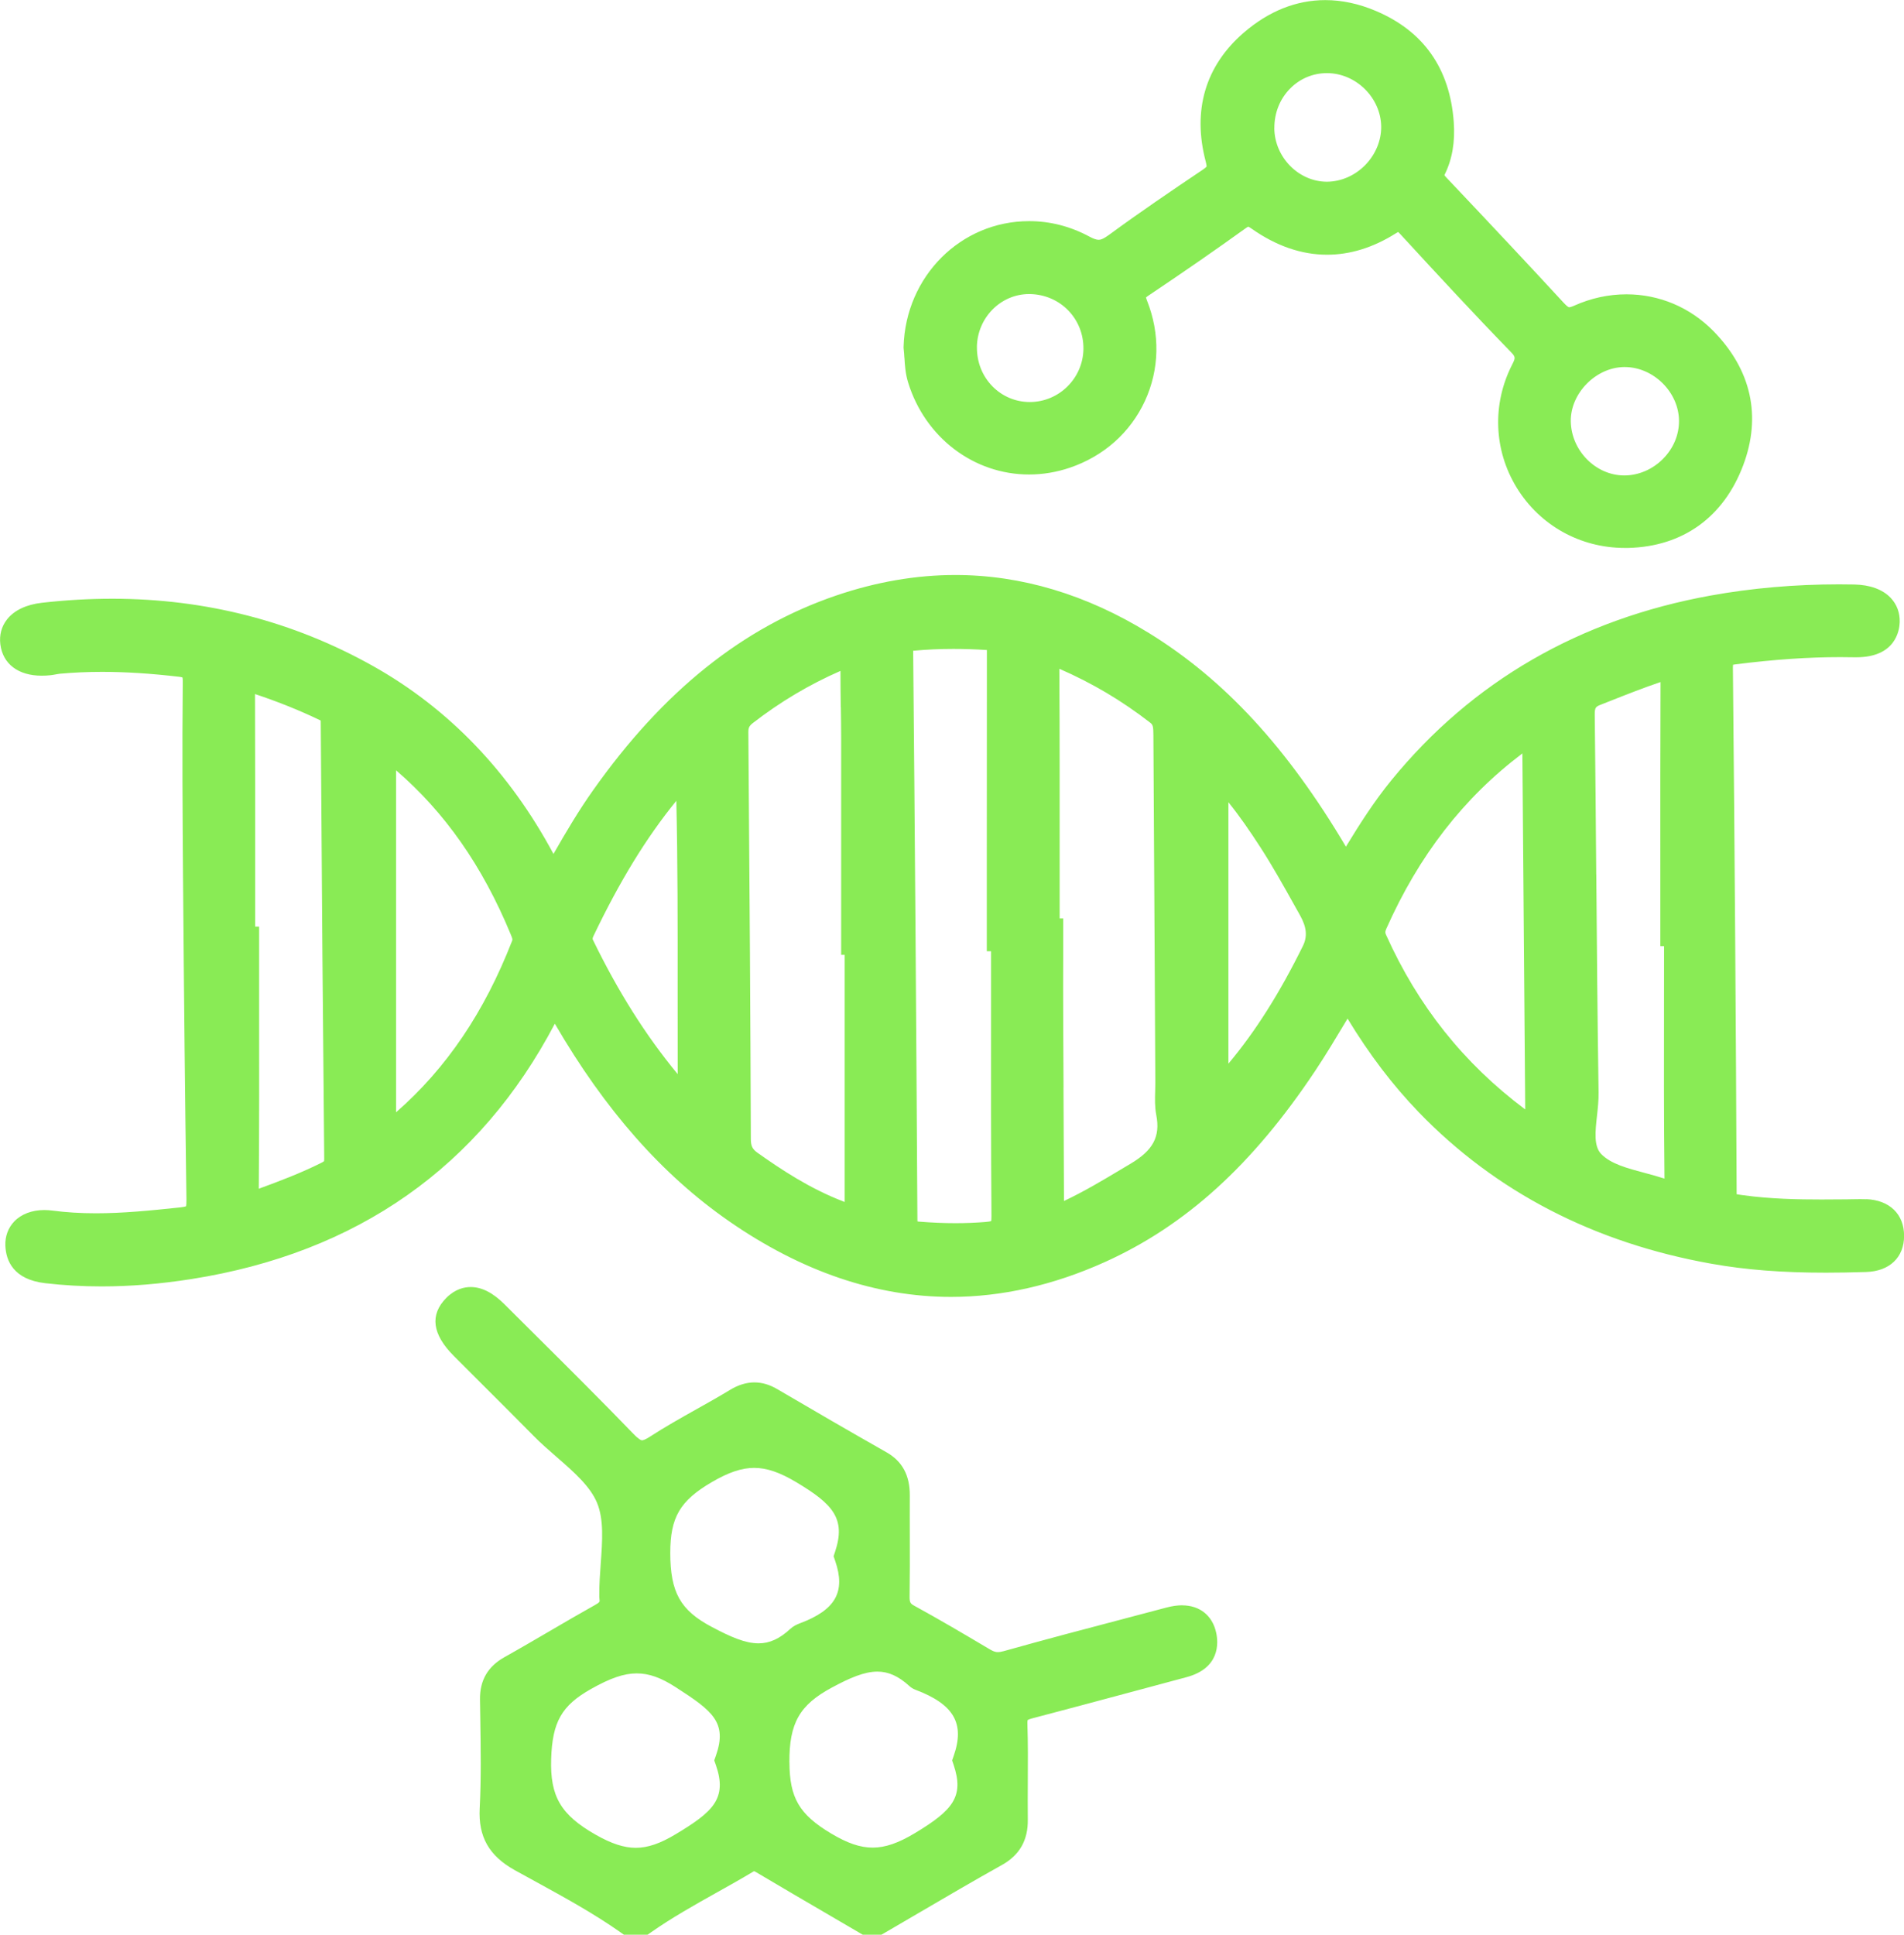
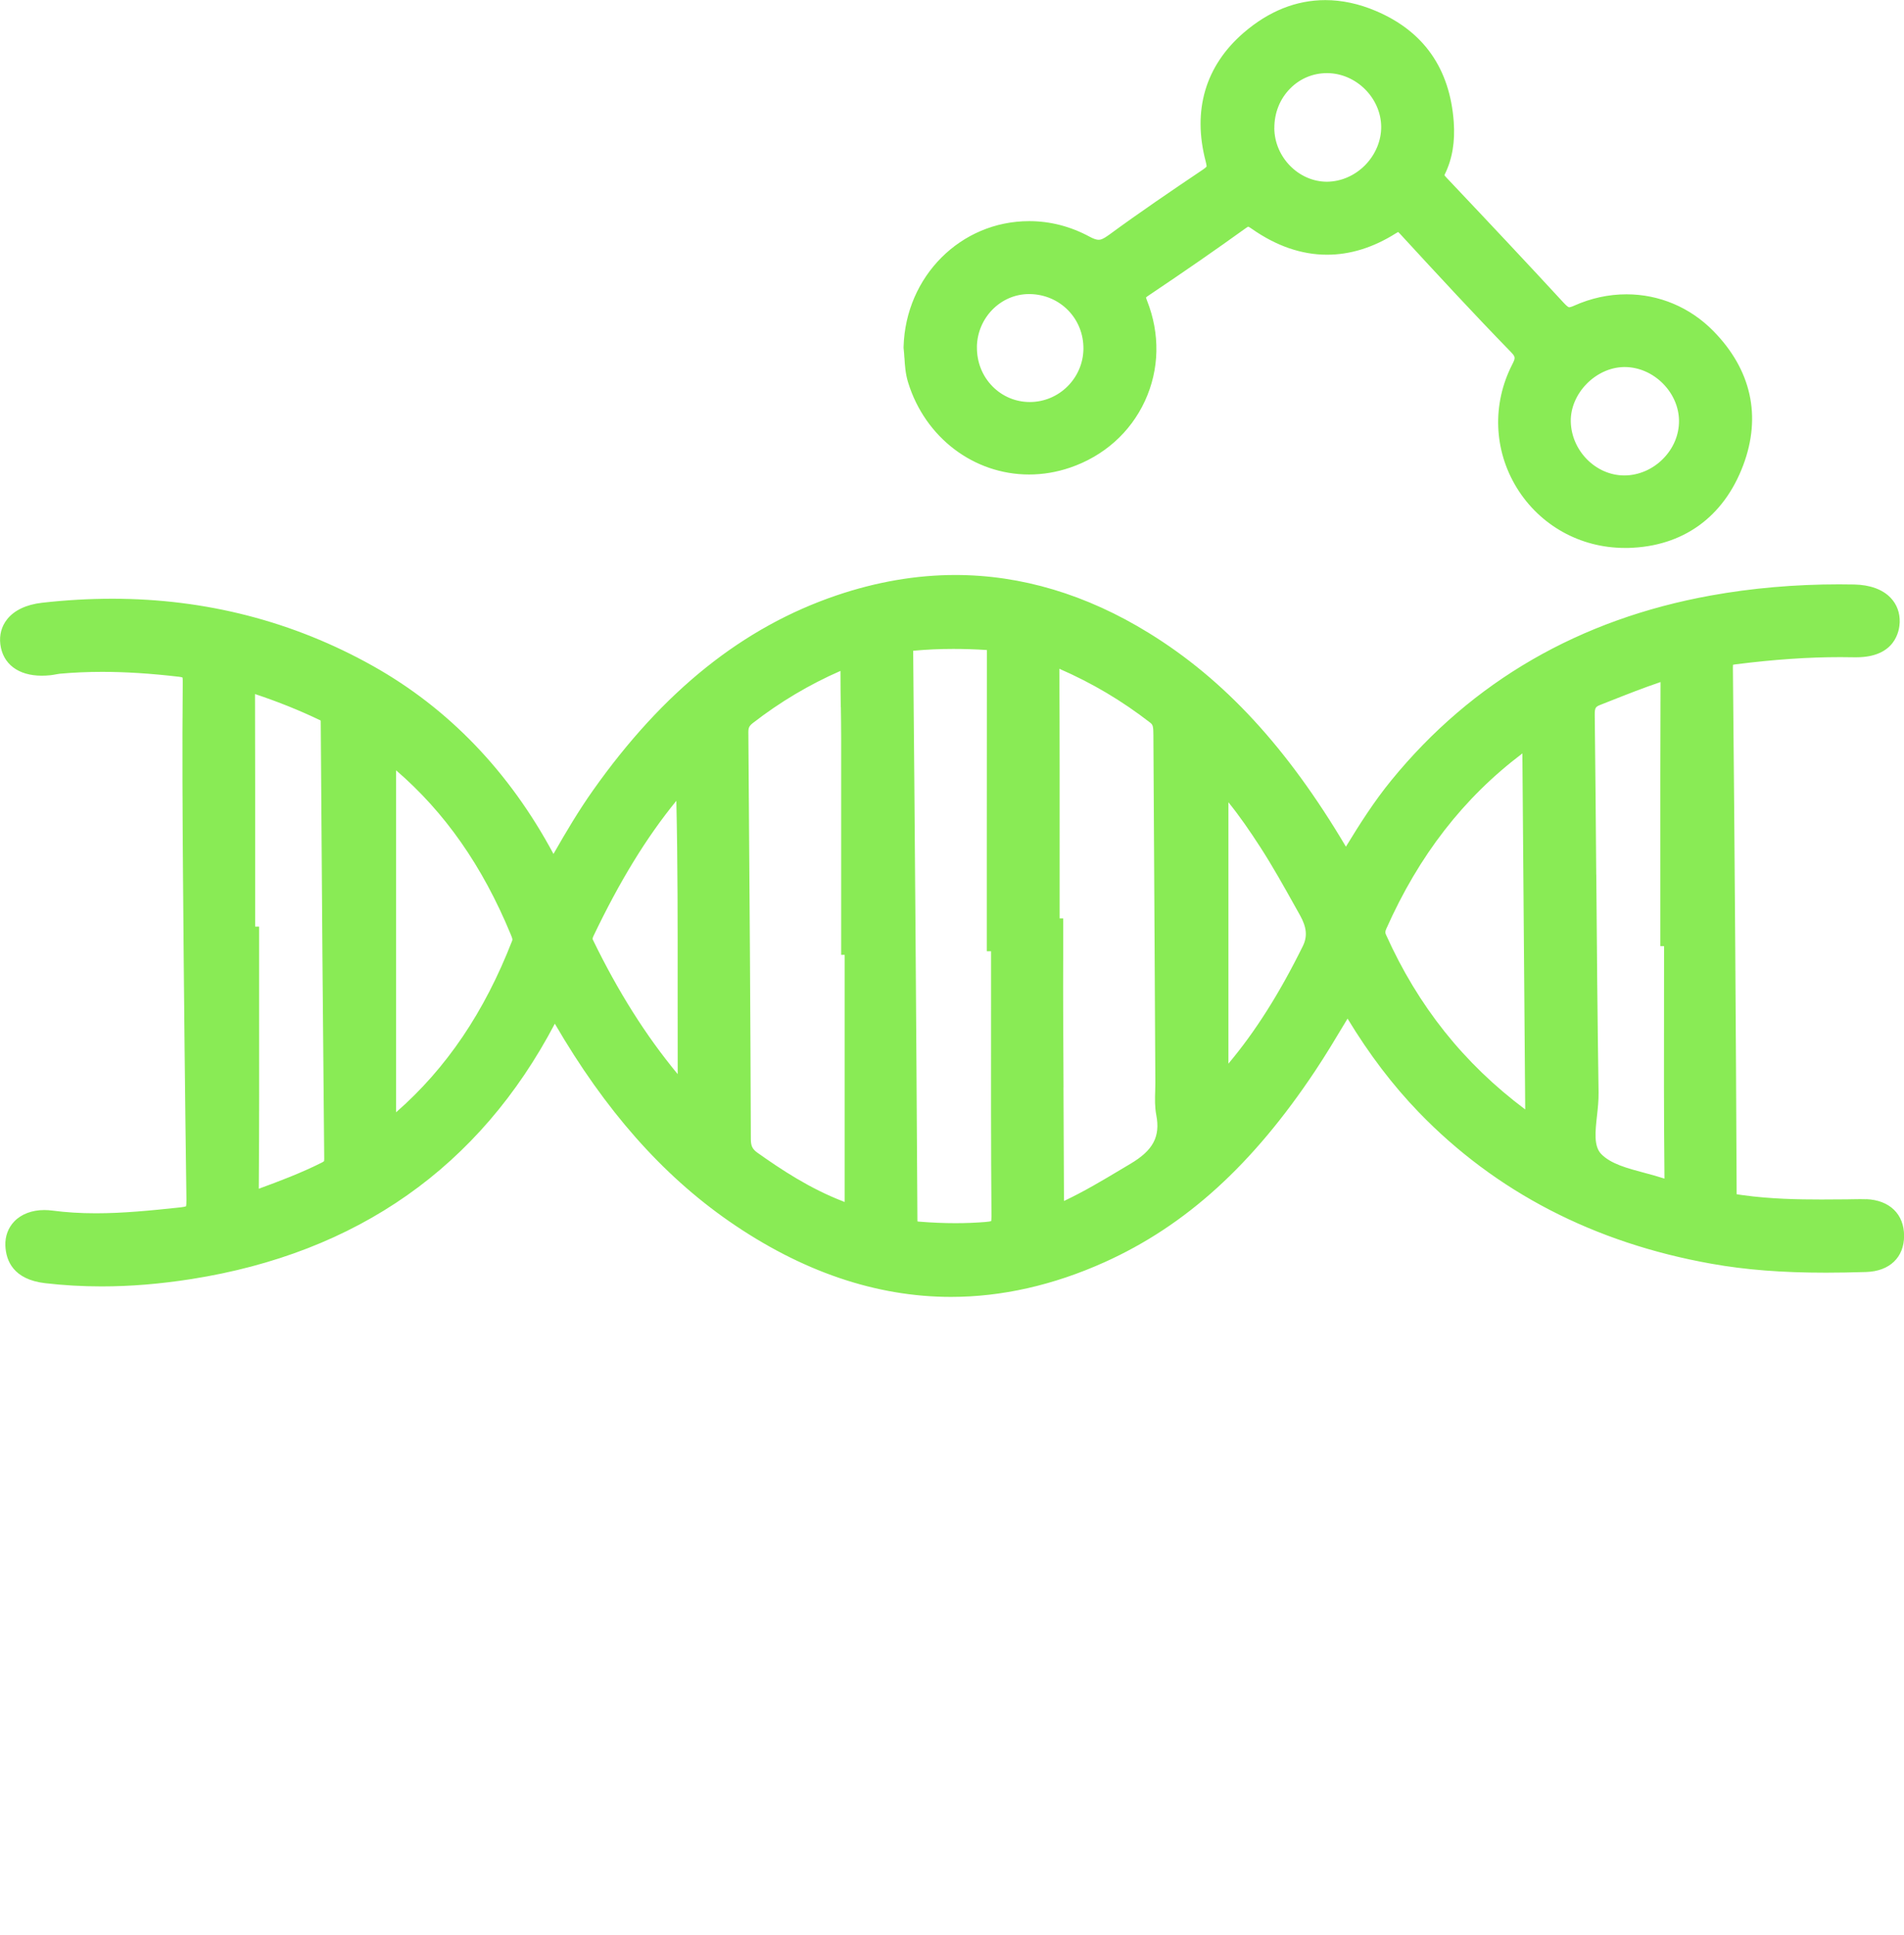
<svg xmlns="http://www.w3.org/2000/svg" id="Calque_2" data-name="Calque 2" viewBox="0 0 382.83 388.88">
  <defs>
    <style>
      .cls-1 {
        fill: #89eb55;
      }
    </style>
  </defs>
  <g id="Calque_1-2" data-name="Calque 1">
    <g>
-       <path class="cls-1" d="m237.71,322.68c-.97,0-2.03.15-3.16.45-2.62.7-5.25,1.39-7.87,2.08-8.15,2.14-16.58,4.36-24.84,6.68-.48.13-.87.2-1.21.2s-.76-.06-1.46-.47l-.58-.34c-4.78-2.83-9.73-5.76-14.71-8.48-.83-.45-1.01-.67-.99-1.94.06-4,.05-8.06.04-11.98,0-2.75-.02-5.49,0-8.24.03-4.06-1.5-6.91-4.68-8.71-7.29-4.14-14.67-8.41-21.95-12.69-1.56-.92-3.08-1.36-4.63-1.36s-3.22.49-4.88,1.5c-2.21,1.34-4.53,2.65-6.77,3.9-3.12,1.75-6.34,3.56-9.42,5.56-.98.63-1.41.68-1.52.68-.14,0-.59-.13-1.73-1.31-6.4-6.63-13.04-13.23-19.46-19.61-2.15-2.13-4.29-4.27-6.44-6.41-2.34-2.34-4.58-3.48-6.82-3.48-1.25,0-3.11.38-4.9,2.19-3.34,3.38-2.84,7.29,1.5,11.64,2.11,2.12,4.23,4.23,6.35,6.35,3.26,3.25,6.52,6.51,9.76,9.79,1.45,1.47,3.05,2.86,4.59,4.2,3.47,3.02,6.75,5.88,8.13,9.24,1.37,3.32,1.06,7.61.73,12.15-.15,2.1-.31,4.27-.29,6.37,0,.15-.02.47.04.85.07.44.1.58-.95,1.16-3.08,1.72-6.16,3.52-9.15,5.27-2.94,1.71-5.97,3.49-8.98,5.17-3.38,1.89-5,4.68-4.95,8.54.02,1.3.04,2.61.06,3.91.09,5.91.19,12.02-.12,17.97-.29,5.71,1.88,9.53,7.05,12.41,1.42.79,2.85,1.57,4.28,2.35,5.69,3.12,11.57,6.34,16.92,10.1l.73.52h4.79l.73-.51c4.19-2.93,8.77-5.5,13.2-7.98,2.4-1.34,4.88-2.73,7.3-4.18.09-.06.15-.08.17-.09.05.01.17.06.38.18,5.12,3.04,10.26,6.04,15.4,9.04l6.06,3.54h3.78l.66-.38c2.22-1.29,4.43-2.58,6.64-3.88,5.52-3.23,11.23-6.58,16.9-9.74,3.57-1.99,5.28-4.98,5.22-9.16-.03-2.57-.01-5.19,0-7.73.02-3.73.05-7.59-.08-11.4-.02-.59.05-.83.04-.84.05-.04.28-.18.96-.36,6.62-1.73,13.34-3.54,19.84-5.28,3.7-1,7.4-1.99,11.11-2.98,6.79-1.81,6.46-6.88,6-8.97-.75-3.43-3.31-5.48-6.84-5.48Zm-78.99,31.58c-.04-7.9,2.04-11.56,8.57-15.06,3.56-1.91,6.48-3.19,9.14-3.19,2.2,0,4.24.92,6.4,2.89.35.33.78.59,1.24.76,7.73,2.92,9.96,6.77,7.69,13.28l-.32.92.31.92c2.13,6.35-.17,9.1-7.73,13.66-3.38,2.04-6.02,2.95-8.55,2.95s-5.11-.89-8.43-2.88c-6.34-3.8-8.28-7.13-8.31-14.25Zm-23.95-42.09c0-7.17,1.94-10.5,8.35-14.25,3.39-1.98,6.02-2.86,8.53-2.86s5.13.89,8.46,2.88c7.32,4.38,10.02,7.29,7.8,13.97l-.3.91.31.91c2.15,6.23.1,9.88-7.08,12.57-.63.24-1.3.54-1.91,1.1-2.15,2-4.19,2.93-6.4,2.93-2.66,0-5.6-1.27-9.47-3.33-6.27-3.33-8.28-6.93-8.29-14.84Zm-23.95,41.42c.23-7.46,2.1-10.75,8-14.08,3.9-2.2,6.65-3.14,9.19-3.14s4.91.88,7.83,2.76l.2.13c7.19,4.64,10.26,6.97,7.9,13.66l-.33.94.33.94c2.35,6.76-.64,9.42-8.02,13.86-3.18,1.92-5.68,2.77-8.1,2.77h0c-2.33,0-4.88-.83-8.01-2.61-7.04-4-9.22-7.7-8.99-15.23Z" />
      <path class="cls-1" d="m375.24,241.06c-.41-.02-.82-.02-1.22-.02-.53,0-1.06.01-1.59.02-.36,0-.72.02-1.08.02-1.71.02-3.42.03-5.14.03-4.67,0-10.19-.1-15.73-.86l-.42-.06c-.26-.03-.61-.08-.87-.13,0-.08-.01-.19-.01-.32-.14-32.79-.38-67.31-.75-105.55,0-.25,0-.43.02-.56.13-.03.32-.07.59-.1,7.68-.97,14.55-1.44,20.99-1.44.94,0,1.88.01,2.82.03h.39c7.89,0,8.67-5.38,8.73-7.03.06-1.9-.57-3.6-1.82-4.92-1.61-1.69-4.15-2.62-7.35-2.68-1.01-.02-2.02-.03-3.03-.03-8.84,0-17.51.75-25.76,2.24-26.39,4.76-48.01,17.25-64.25,37.14-3.46,4.23-6.37,8.81-9.14,13.35-11.82-19.94-24.44-33.61-39.65-42.97-12.55-7.73-25.64-11.64-38.89-11.64-7.84,0-15.88,1.38-23.88,4.1-18.81,6.39-34.83,19.2-48.95,39.17-2.9,4.1-5.42,8.35-7.96,12.8-8.88-16.54-21.09-29.25-36.32-37.79-15.98-8.96-33.61-13.51-52.41-13.51-4.6,0-9.35.27-14.11.81-3.16.36-5.59,1.51-7.03,3.34-1.11,1.41-1.58,3.14-1.35,5,.49,3.96,3.6,6.32,8.33,6.32.57,0,1.17-.03,1.79-.1.38-.04.75-.11,1.12-.18.23-.04.46-.09.68-.11,2.73-.25,5.6-.38,8.54-.38,4.73,0,9.8.32,15.5.99.34.04.54.09.66.13.03.13.07.38.06.81-.13,13.45-.04,27.17.05,38.97.2,25.09.42,45.79.69,65.13.01.82-.04,1.21-.07,1.39-.15.06-.48.15-1.1.22-6.32.67-11.6,1.19-17.04,1.19-3.13,0-5.99-.18-8.73-.54-.56-.07-1.11-.11-1.64-.11-2.47,0-4.62.81-6.04,2.29-1.23,1.28-1.86,3-1.79,4.86.12,3.03,1.6,6.8,7.98,7.55,3.7.43,7.52.65,11.35.65,5.85,0,11.77-.49,18.1-1.48,33.34-5.26,57.91-22.53,73.05-51.33,10.09,17.36,21.55,30.35,35.02,39.7,14.56,10.1,29.58,15.22,44.65,15.22,10.17,0,20.54-2.34,30.82-6.96,16.35-7.35,29.82-19.59,42.41-38.51,2.12-3.18,4.04-6.39,6.08-9.79.14-.23.27-.45.41-.68,4.39,7.23,9.1,13.41,14.3,18.8,15.47,16.02,35.27,26.27,58.85,30.47,6.89,1.23,14.21,1.8,23.04,1.8,2.5,0,5.15-.05,8.1-.14,4.7-.15,7.62-2.94,7.61-7.28,0-4.34-2.91-7.16-7.58-7.36Zm-54.29-65.31c-.09-10.67-.17-21.34-.3-32.01-.02-1.55.2-1.69,1.24-2.1l1.85-.73c3.31-1.31,6.73-2.66,10.14-3.81-.05,12.57-.05,25.35-.04,37.71v15.37h.75c0,3.36,0,6.71-.01,10.07-.02,12.01-.04,24.43.09,36.66-1.32-.43-2.68-.8-4-1.15-3.5-.93-6.81-1.81-8.73-3.8-1.51-1.57-1.19-4.53-.84-7.66.17-1.53.34-3.11.32-4.67-.22-14.62-.35-29.49-.46-43.87Zm-14.85-24.31c.2,23.87.39,47.74.57,71.57-12.36-9.25-21.54-20.77-27.98-35.1-.18-.39-.22-.61.05-1.22,6.56-14.75,15.52-26.31,27.37-35.25Zm-44.14,38.73c-4.68,9.48-9.52,17.15-14.97,23.64v-52.55c2.22,2.74,4.26,5.7,6.41,9.02,2.47,3.82,4.76,7.92,6.97,11.88l1.02,1.82c1.35,2.41,1.52,4.26.57,6.19Zm-48.12,28.41c-.03-4.89-.05-9.79-.07-14.68-.02-3.74-.01-7.48,0-11.23v-8.06s-.71,0-.71,0c0-3.5,0-7,0-10.5,0-13,.02-26.45-.06-39.68,6.59,2.87,12.56,6.41,18.25,10.82.57.44.65.77.66,2.54v.24c.09,14.52.17,29.03.25,43.55l.14,26.06c0,.55-.01,1.11-.03,1.66-.05,1.55-.1,3.16.22,4.84.83,4.33-.62,7.08-5.19,9.79l-1.63.97c-3.96,2.37-7.71,4.61-11.74,6.51-.02-7.61-.06-15.22-.1-22.83Zm-29.38,26.57c-.23-40.22-.51-77.54-.85-114.09,0-.1,0-.18,0-.25.04,0,.08,0,.13-.01,2.53-.24,5.21-.36,7.95-.36,2.17,0,4.37.07,6.74.22.01.27.01.59,0,.85-.02,14.9-.02,29.79-.02,44.69v15.01h.86c0,3.73,0,7.46,0,11.19-.01,13.8-.03,28.07.08,42.1,0,.5-.03.8-.06.96-.18.05-.52.12-1.16.17-1.94.16-3.96.24-6.01.24-2.34,0-4.73-.1-7.33-.31-.13-.01-.24-.02-.32-.04,0-.1-.01-.22-.01-.37Zm-15.39-103c.03,2.07.06,4.15.06,6.22.01,9.76.01,19.53,0,29.29v14.27s.71,0,.71,0v10.85c0,12.88,0,25.75,0,38.63,0,.07,0,.13,0,.2-.08-.03-.36-.14-.36-.14-6.61-2.54-12.39-6.36-17.17-9.75-1.02-.73-1.33-1.36-1.34-2.71-.08-23.68-.24-48.93-.5-81.85,0-.88.18-1.26.93-1.84,5.44-4.22,11.36-7.74,17.59-10.46v.05c0,2.41.03,4.83.06,7.24Zm-32.81,73.76c-6.43-7.78-11.94-16.51-17.04-26.98-.06-.12-.14-.28.1-.77,5.28-11.04,10.64-19.8,16.67-27.19.28,12.57.27,24.87.26,37.78,0,5.62,0,11.37.01,17.17Zm-84.16-13.95c0-4.29,0-8.58,0-12.87v-2.83h-.8v-9.17c0-12.53.01-25.05-.03-37.58,4.74,1.58,9.02,3.31,13.08,5.26.06.03.1.05.13.07,0,.06.01.15.01.27.22,33.71.44,61.62.7,87.83,0,.32-.04.45-.03.45-.02.02-.14.15-.59.37-4.06,2.03-8.41,3.68-12.54,5.19.1-12.34.08-24.87.07-36.99Zm27.54,21.61v-68.73c9.81,8.45,17.35,19.21,23.03,32.93.41.99.4,1.08.3,1.34-5.58,14.35-13.23,25.65-23.33,34.47Z" />
      <path class="cls-1" d="m181.85,71.9c.09,1.5.19,3.21.75,5.01,3.42,11.05,13.2,18.47,24.32,18.47,2.76,0,5.52-.46,8.2-1.37,6.8-2.31,12.16-7.07,15.09-13.42,2.92-6.33,3.07-13.48.42-20.16-.12-.31-.18-.51-.21-.64.1-.09.28-.23.58-.43,7.21-4.83,13.57-9.24,19.43-13.46.29-.21.46-.3.55-.34.1.04.32.15.7.42,4.92,3.46,10.01,5.22,15.15,5.22,4.65,0,9.3-1.44,13.81-4.29.21-.13.37-.22.49-.28.1.1.24.24.43.44,7.77,8.44,14.79,16.04,22.06,23.51,1.14,1.17,1.15,1.27.4,2.76-4.03,7.92-3.68,17.15.94,24.69,4.65,7.58,12.77,12.11,21.74,12.11.23,0,.47,0,.7,0,10.97-.28,19.17-6.18,23.1-16.62,3.71-9.87,1.63-19.21-6.01-26.99-4.67-4.75-10.87-7.37-17.46-7.37-3.59,0-7.14.77-10.53,2.29-.62.28-.91.31-1.01.31-.06,0-.33-.07-1.1-.91-6.77-7.34-14.25-15.32-23.55-25.14-.23-.24-.35-.4-.42-.49.02-.05.04-.11.08-.18,1.5-3.06,2.09-6.51,1.8-10.54-.78-10.72-6.05-18.23-15.66-22.3-3.41-1.45-6.83-2.18-10.16-2.18-5.85,0-11.38,2.21-16.43,6.57-7.69,6.65-10.33,15.59-7.62,25.88.19.73.17,1,.18,1-.03.04-.18.24-.83.68-6.39,4.3-12.64,8.54-18.81,13.07-1.19.87-1.73.98-2.07.98-.44,0-1.06-.21-1.83-.63-3.84-2.07-7.93-3.12-12.14-3.12-13.76,0-24.85,11.1-25.25,25.26v.23s.02.22.02.22c.07.52.1,1.12.14,1.76Zm14.57-2.15c.08-5.87,4.78-10.64,10.48-10.64h.19c6.1.11,10.82,4.96,10.75,11.03-.07,5.88-4.9,10.67-10.78,10.67-2.84,0-5.51-1.12-7.5-3.14-2.06-2.09-3.17-4.9-3.13-7.92Zm59.81-43.99c-.02-3.05,1.11-5.89,3.19-7.98,1.97-1.99,4.59-3.08,7.38-3.08h.09c5.8.05,10.76,4.98,10.82,10.76.03,2.8-1.15,5.62-3.23,7.74-2.07,2.1-4.84,3.31-7.67,3.33-5.7,0-10.54-4.93-10.59-10.76Zm59.6,58.95c-.09-5.62,4.99-10.82,10.66-10.93h.18c5.79,0,10.9,5.06,10.92,10.83.01,2.83-1.14,5.55-3.25,7.66-2.09,2.1-4.91,3.3-7.75,3.3-5.73,0-10.66-4.98-10.76-10.87Z" />
    </g>
  </g>
</svg>